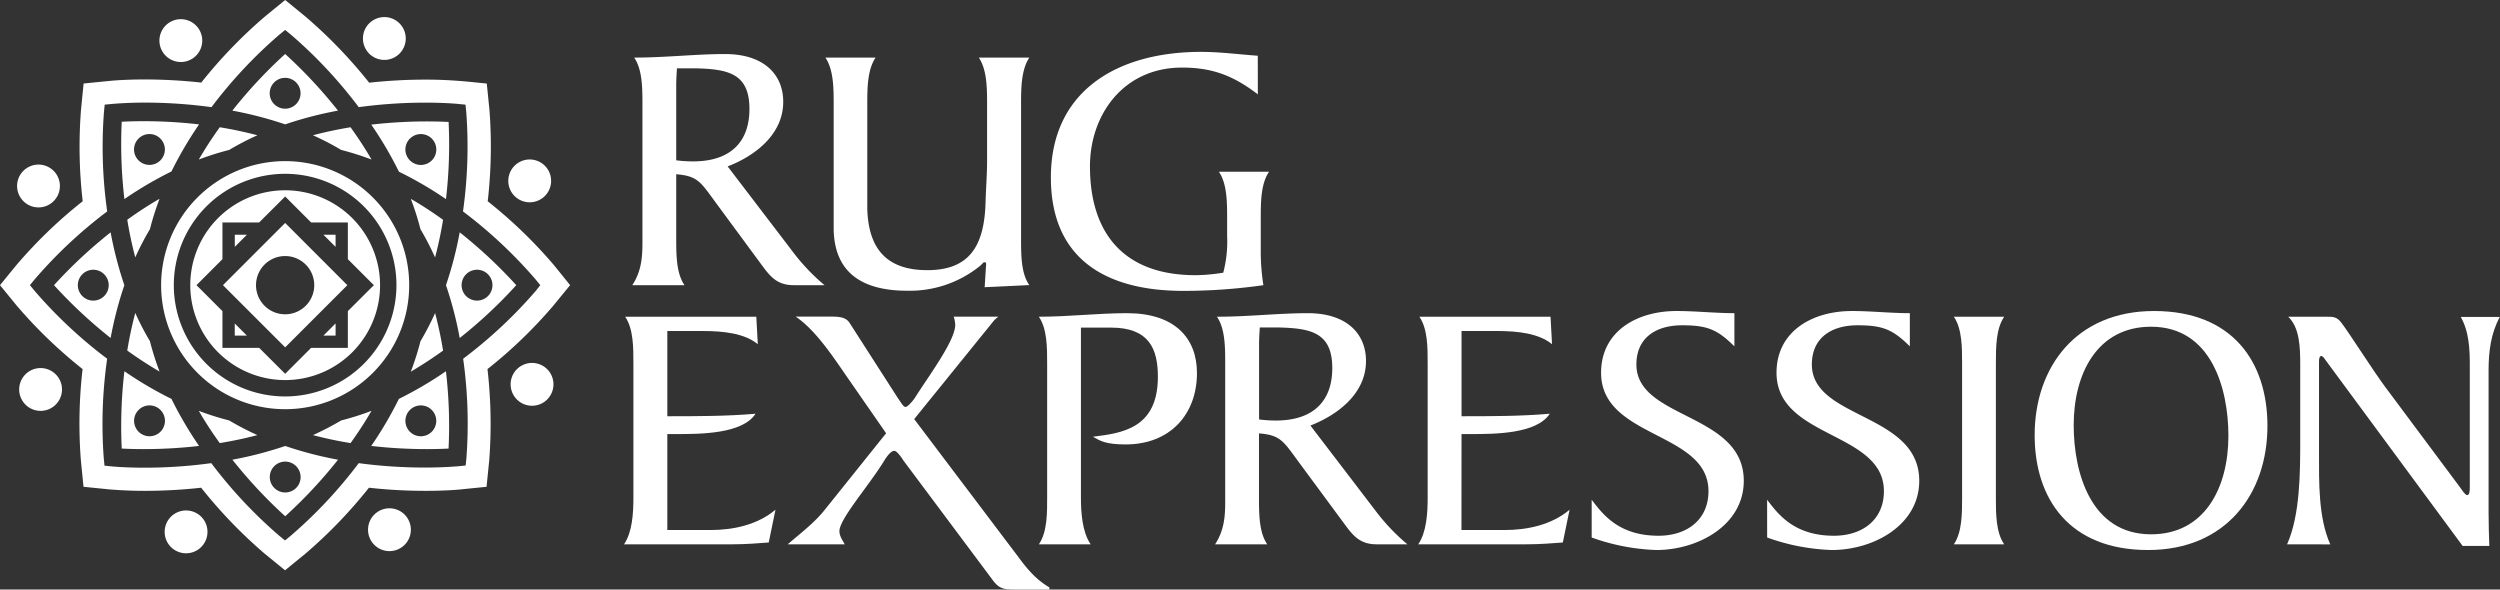
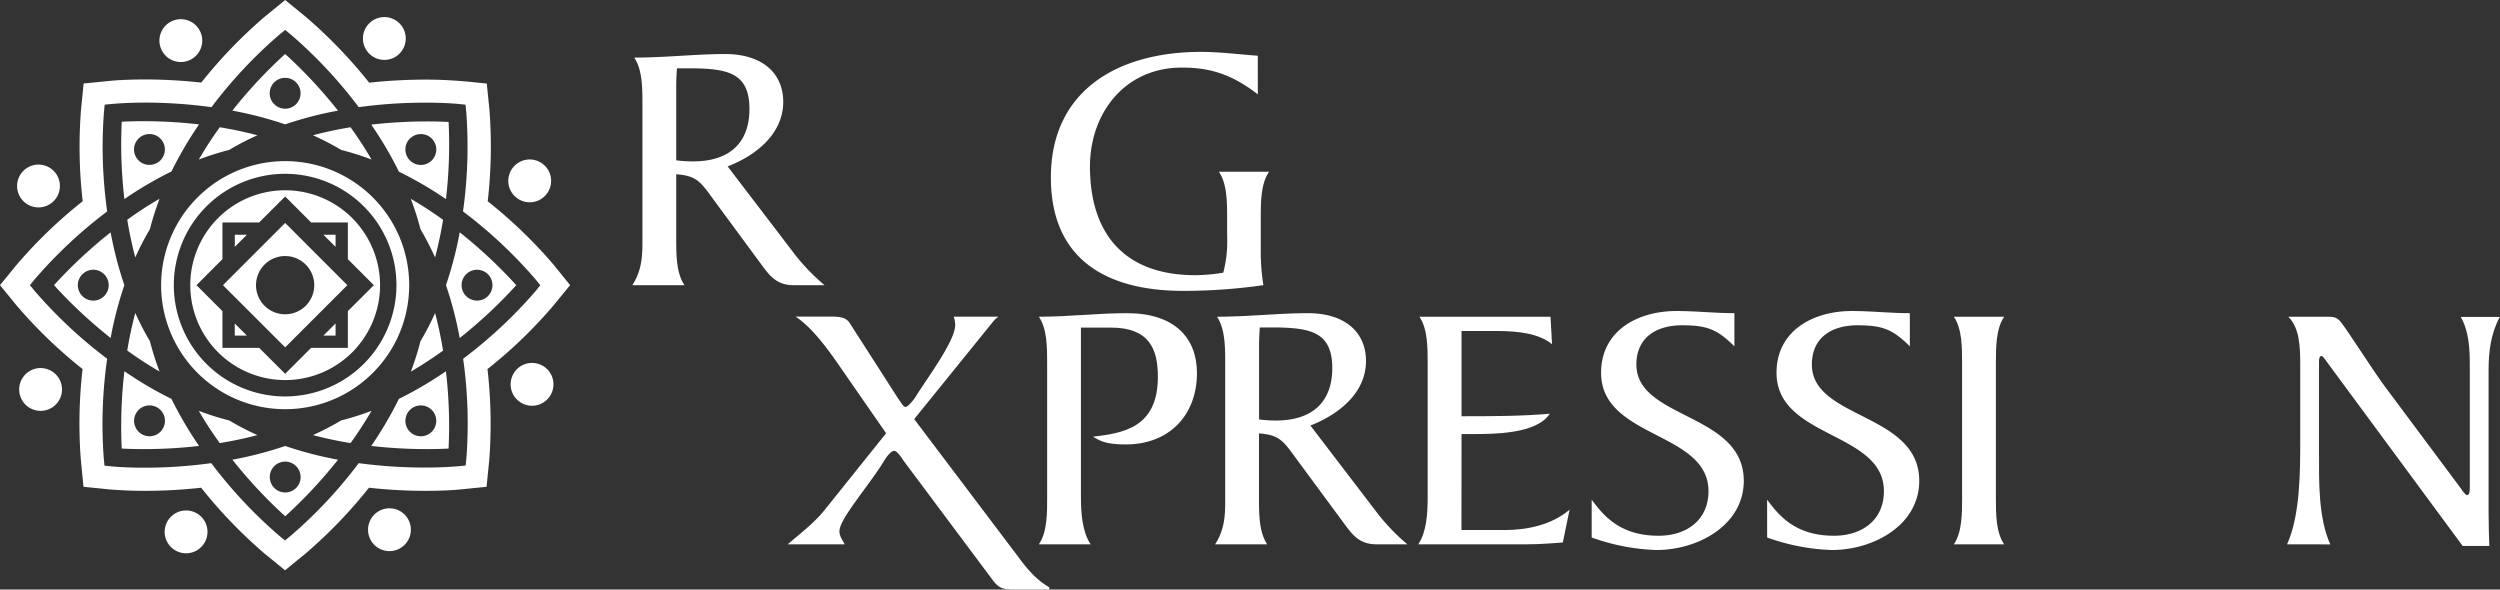
<svg xmlns="http://www.w3.org/2000/svg" viewBox="0 0 648.12 152.83">
  <rect x="0" y="0" width="648.12" height="152.83" fill="#333333" stroke="none" />
  <defs>
    <style>.cls-1{fill:#fff;}</style>
  </defs>
  <g id="Layer_2" data-name="Layer 2">
    <g id="Layer_1-2" data-name="Layer 1">
      <path class="cls-1" d="M205.58,65.33a52.48,52.48,0,0,0,8.18,8.6h-8c-4.19,0-6-2.13-8.18-5.09L185.72,52.75c-4.08-5.55-4.77-7.12-10.41-7.58V61.81c0,4.16,0,9,2.14,12.12H163.92c2.82-4.26,2.63-8.69,2.63-12.67V27.05c0-4.16,0-9-2.14-12.12,8.17,0,16-.92,23.55-.92,9.93,0,15.09,5.18,15.09,12.39,0,8.51-7.4,14.05-14.41,16.74ZM175.31,41.56a33.9,33.9,0,0,0,4.38.28c9.44,0,14.6-4.81,14.6-13.59,0-9.25-5.55-10.36-14.21-10.54H175.5c-.09,1.39-.19,3-.19,4.44Z" />
-       <path class="cls-1" d="M266.85,14.93c-2.14,3.24-2.14,8.05-2.14,12.21V61.91c0,4.16,0,9,2.14,12l-11.58.55.39-6.1c0-.28-.2-.37-.49-.37s-.58.55-1.17,1a28.88,28.88,0,0,1-18.79,6.38c-11.29,0-18.78-4.35-19.08-15.72V27.14c0-4.16,0-9-2.14-12.21h13c-2.15,3.24-2.15,8.05-2.15,12.21v27c.3,9.89,4.58,15.9,15.58,15.9,11.29,0,14.8-6.75,15.09-17.75.1-3.51.39-7.12.39-10.63V27.14c0-4.16,0-9-2.14-12.21Z" />
      <path class="cls-1" d="M326.09,24.46c-6.62-5.09-12.17-6.94-19.67-6.94-15.09,0-23.85,12.12-23.85,25.62,0,17.1,8.57,28.2,27.36,28.2a46.22,46.22,0,0,0,7.2-.65,31.81,31.81,0,0,0,1-9.52V56.64c0-4.17,0-9-2.14-12.12H329c-2.15,3.15-2.15,7.95-2.15,12.12v9.24a56.27,56.27,0,0,0,.68,8.05,146.92,146.92,0,0,1-20.73,1.48c-20.54,0-34.36-8.6-34.36-29.41,0-22.37,17.13-32.55,38.94-32.55,4.86,0,9.73.65,14.7,1Z" />
-       <path class="cls-1" d="M173,137.41h11.2c6,0,12.26-1.39,16.84-5.27l-1.75,8.5c-2.63.19-5.84.47-9.35.47H161.78c2.14-3.15,2.43-8,2.43-12.12V94.23c0-4.16,0-9-2.14-12.12h34l.39,7.12c-3.4-2.77-8.66-3.42-14.4-3.42H173v22.1c7.5,0,15.38,0,22.88-.65-3.41,5.27-14.41,5.27-20.44,5.27H173Z" />
      <path class="cls-1" d="M204.22,141.11c3.31-2.87,6.91-5.55,9.64-9l15.86-19.79-10.9-15.72c-3.31-4.81-7.69-11.28-12.56-14.52h9.15c2.05,0,3.9.1,4.87,1.67L232.64,103c1.08,1.57,1.56,2.5,2.15,2.5s2.14-1.94,2.43-2.41c3.21-5.17,10.42-14.7,10.42-18.86a7.73,7.73,0,0,0-.39-2.13h11.58a6.83,6.83,0,0,0-1.46,1.39L237,108.65l27.16,35.95c2.63,3.61,5,6,7.89,7.68v.55h-8.86c-3.31,0-4.29-.27-6.14-2.86l-22.78-30.5c-.29-.46-1.66-2.59-2.43-2.59-1,0-2.24,1.94-2.63,2.59-3.9,6.38-11.59,15.07-11.59,18.22,0,1.29.78,2.31,1.37,3.42Z" />
      <path class="cls-1" d="M271.47,94.23c0-4.16,0-9-2.15-12.12,7.79,0,15.29-.92,22.88-.92,12.36,0,18.11,6.47,18.11,15.53,0,10.64-6.91,18.5-18.5,18.5-5.16,0-6.62-.93-8.47-2,7.5-.92,16.84-2.12,16.84-15.53,0-7.21-2.24-12.76-12.17-12.76h-7.78V129c0,3.7.29,8.88,2.53,12.12H269.32c2.24-3.24,2.15-8.42,2.15-12.12Z" />
      <path class="cls-1" d="M356.68,132.51a52.48,52.48,0,0,0,8.18,8.6h-8c-4.19,0-6-2.13-8.18-5.09l-11.88-16.09c-4.08-5.55-4.77-7.12-10.41-7.58V129c0,4.16,0,9,2.14,12.12H315c2.82-4.26,2.63-8.69,2.63-12.67V94.23c0-4.16,0-9-2.14-12.12,8.17,0,16-.92,23.55-.92,9.93,0,15.09,5.18,15.09,12.39,0,8.51-7.4,14-14.41,16.74Zm-30.27-23.77a33.9,33.9,0,0,0,4.38.28c9.44,0,14.6-4.81,14.6-13.59,0-9.25-5.55-10.36-14.21-10.54H326.6c-.09,1.38-.19,3-.19,4.44Z" />
      <path class="cls-1" d="M378.88,137.41h11.19c6,0,12.27-1.39,16.84-5.27l-1.75,8.5c-2.63.19-5.84.47-9.35.47H367.68c2.14-3.15,2.44-8,2.44-12.12V94.23c0-4.16,0-9-2.15-12.12h34l.39,7.12c-3.41-2.77-8.67-3.42-14.41-3.42h-9.05v22.1c7.49,0,15.38,0,22.87-.65-3.4,5.27-14.41,5.27-20.44,5.27h-2.43Z" />
      <path class="cls-1" d="M412.64,129.55c2.92,3.88,7.11,9.34,17.33,9.34,7.4,0,12.95-4.16,12.95-11.56,0-15.53-27.84-13.59-27.84-30.7,0-10.73,9.25-16,19.56-16,5.07,0,10,.56,15,.56v8.6c-4.39-4.35-7-5.46-13.54-5.46-6.81,0-11.87,3.24-11.87,10.17,0,14.24,27.84,12.49,27.84,30.15,0,11.46-11.78,17.94-22.68,17.94a54.75,54.75,0,0,1-16.75-3.24Z" />
      <path class="cls-1" d="M458.12,129.55c2.92,3.88,7.11,9.34,17.33,9.34,7.4,0,12.95-4.16,12.95-11.56,0-15.53-27.84-13.59-27.84-30.7,0-10.73,9.24-16,19.56-16,5.07,0,10,.56,15,.56v8.6c-4.38-4.35-7-5.46-13.53-5.46-6.81,0-11.87,3.24-11.87,10.17,0,14.24,27.84,12.49,27.84,30.15,0,11.46-11.78,17.94-22.68,17.94a54.75,54.75,0,0,1-16.75-3.24Z" />
      <path class="cls-1" d="M508.67,94.23c0-4.16,0-9-2.14-12.12h13.05c-2.15,3.15-2.15,8-2.15,12.12V129c0,4.16,0,9,2.15,12.12H506.53c2.14-3.15,2.14-8,2.14-12.12Z" />
-       <path class="cls-1" d="M556.88,142.59c-20.45,0-29.4-13.32-29.4-29.78,0-17.57,10.71-32.18,30.95-32.18,20.45,0,29.4,13.32,29.4,29.78C587.83,128,577.12,142.59,556.88,142.59Zm.78-57.89c-14,0-20.06,12.21-20.06,25.52,0,12.21,4.38,28.3,20.06,28.3,14,0,20.05-12.21,20.05-25.52C577.71,100.79,573.33,84.7,557.66,84.7Z" />
      <path class="cls-1" d="M592.92,141.11c3.41-7.59,3.41-18.87,3.41-27V94.41c0-4.53-.19-9.52-3.11-12.3h9.83c1.85,0,2.72,0,3.89,1.48,2,2.59,8.28,12.49,11.29,16.55l19.38,26c.68.92,1.46,2.22,2,2.22s.68-.93.68-1.76V94c0-6.29-1-9.43-2.34-11.84h10.13c-2.34,4.26-2.92,9.06-2.92,13.78v37c0,3.05.1,5.82.19,8.6h-6.91L602.85,93.3c-.39-.55-.68-1-1.07-1s-.58.56-.58,1.39v23.77c0,7.39-.2,16.73,2.92,23.67Z" />
      <path class="cls-1" d="M50.29,132.73A5.55,5.55,0,1,0,53.37,140,5.54,5.54,0,0,0,50.29,132.73Zm48.5-.51a5.55,5.55,0,1,0,7.28,2.93A5.55,5.55,0,0,0,98.79,132.22ZM140,94.49a5.55,5.55,0,1,0,3.08,7.22A5.54,5.54,0,0,0,140,94.49ZM139.5,52a5.55,5.55,0,1,0-7.28-2.93A5.55,5.55,0,0,0,139.5,52ZM97.57,15.13a5.55,5.55,0,1,0-3.08-7.22A5.56,5.56,0,0,0,97.57,15.13ZM8.35,95.86a5.55,5.55,0,1,0,7.28,2.93A5.56,5.56,0,0,0,8.35,95.86ZM49.06,15.63a5.55,5.55,0,1,0-7.28-2.92A5.55,5.55,0,0,0,49.06,15.63ZM7.91,53.37a5.55,5.55,0,1,0-3.08-7.22A5.56,5.56,0,0,0,7.91,53.37ZM87,87V83.85L83.85,87Zm28.62-35.38a122.5,122.5,0,0,0,.68-20c-1.32-.07-3.25-.14-5.64-.14a126.15,126.15,0,0,0-14.41.83,97.16,97.16,0,0,1,7.17,12.2A99,99,0,0,1,115.61,51.61Zm-9.34-15.69a4,4,0,0,1,5.66,5.66,4,4,0,0,1-5.66,0A4,4,0,0,1,106.27,35.92Zm8.59,55c-.51-3.17-1.19-6.45-2.07-9.77a74.1,74.1,0,0,1-3.8,7.32,72.37,72.37,0,0,1-2.5,7.88C109.46,94.61,112.26,92.77,114.86,90.9ZM60.86,87H64l-3.14-3.14Zm51.93-20.26c.88-3.32,1.56-6.6,2.07-9.76-2.6-1.87-5.39-3.71-8.36-5.43A71.44,71.44,0,0,1,109,59.41,74.1,74.1,0,0,1,112.79,66.73ZM87,60.86H83.85L87,64Zm-26.13,0V64L64,60.86Zm-.62,58.32a122.94,122.94,0,0,0,13.69,14.66,123.8,123.8,0,0,0,13.69-14.66,97.45,97.45,0,0,1-13.69-3.56A97.81,97.81,0,0,1,60.24,119.18Zm17.69,4.49a4,4,0,1,1-4-4A4,4,0,0,1,77.93,123.67ZM59.41,109a71.44,71.44,0,0,1-7.87-2.49c1.72,3,3.56,5.76,5.43,8.36,3.16-.52,6.44-1.19,9.76-2.07A74.1,74.1,0,0,1,59.41,109ZM32.25,96.24a122.86,122.86,0,0,0-.69,20.05c1.33.07,3.25.14,5.65.14a127.9,127.9,0,0,0,14.4-.82,99,99,0,0,1-7.16-12.2A97.16,97.16,0,0,1,32.25,96.24Zm9.34,15.69a4,4,0,1,1,0-5.66A4,4,0,0,1,41.59,111.93ZM28.68,60.24A122.45,122.45,0,0,0,14,73.93,123.3,123.3,0,0,0,28.68,87.62a97.45,97.45,0,0,1,3.56-13.69A97.81,97.81,0,0,1,28.68,60.24Zm-4.5,17.69a4,4,0,1,1,4-4A4,4,0,0,1,24.18,77.93ZM88.45,109a74.1,74.1,0,0,1-7.32,3.8c3.31.88,6.59,1.55,9.75,2.07,1.87-2.6,3.71-5.4,5.43-8.36A71.29,71.29,0,0,1,88.45,109Zm56.3-38.86-1.24-1.52a122.33,122.33,0,0,0-17.07-16.44,124.66,124.66,0,0,0,.45-23.69l-.2-1.95-.49-4.88-4.88-.49L119.37,21c-.36,0-3.74-.36-9-.36a135,135,0,0,0-14.66.8A124.62,124.62,0,0,0,79.24,4.34L77.72,3.1,73.93,0l-3.8,3.1L68.62,4.34A123.94,123.94,0,0,0,52.18,21.41a135.23,135.23,0,0,0-14.67-.81c-5.29,0-8.66.33-9,.37l-1.95.19-4.88.49-.49,4.88L21,28.48a123.16,123.16,0,0,0,.44,23.69A121.93,121.93,0,0,0,4.35,68.61L3.1,70.13,0,73.93l3.1,3.79,1.24,1.52A122.35,122.35,0,0,0,21.41,95.68a123.25,123.25,0,0,0-.44,23.7l.19,1.94.49,4.88,4.88.49,1.95.2c.37,0,3.77.36,9,.36a132.88,132.88,0,0,0,14.67-.81,124.2,124.2,0,0,0,16.43,17.07l1.52,1.24,3.8,3.1,3.79-3.1,1.52-1.24a123.91,123.91,0,0,0,16.44-17.07,132.7,132.7,0,0,0,14.66.81c5.26,0,8.66-.32,9-.36l1.95-.2,4.88-.49.49-4.88.2-1.95a124.63,124.63,0,0,0-.45-23.69,121,121,0,0,0,17.07-16.44l1.24-1.52,3.11-3.79Zm-5.88,5.31A120.17,120.17,0,0,1,120.07,93a120.34,120.34,0,0,1,.85,25.74l-.2,1.94-1.94.2c-.25,0-3.42.33-8.44.33A128,128,0,0,1,93,120.07a119.63,119.63,0,0,1-17.6,18.8l-1.51,1.24-1.52-1.24a120.17,120.17,0,0,1-17.6-18.8,127.83,127.83,0,0,1-17.3,1.18c-5,0-8.19-.31-8.43-.33l-1.95-.2-.19-1.94A119.16,119.16,0,0,1,27.78,93,119.81,119.81,0,0,1,9,75.44L7.75,73.93,9,72.41a119.81,119.81,0,0,1,18.79-17.6,119.05,119.05,0,0,1-.84-25.73l.19-1.95,1.95-.19c.24,0,3.41-.34,8.43-.34a128.16,128.16,0,0,1,17.31,1.18A119.49,119.49,0,0,1,72.41,9l1.52-1.24L75.44,9A119.27,119.27,0,0,1,93,27.78a127.8,127.8,0,0,1,17.3-1.17c5,0,8.19.3,8.44.33l1.94.19.2,1.95a120.23,120.23,0,0,1-.85,25.73,120.17,120.17,0,0,1,18.8,17.6l1.24,1.52ZM57.8,73.93,73.93,90.05,90.05,73.93,73.93,57.8Zm23.67,0a7.55,7.55,0,1,1-7.54-7.55A7.55,7.55,0,0,1,81.47,73.93Zm37.71-13.7a97.6,97.6,0,0,1-3.56,13.7,97.24,97.24,0,0,1,3.56,13.7,122,122,0,0,0,14.66-13.7A122.82,122.82,0,0,0,119.18,60.23Zm4.49,17.7a4,4,0,1,1,4-4A4,4,0,0,1,123.67,77.93Zm-20.26,25.48a97.88,97.88,0,0,1-7.17,12.2,128.07,128.07,0,0,0,14.41.82c2.39,0,4.32-.07,5.64-.14a122.52,122.52,0,0,0-.68-20.05A97.88,97.88,0,0,1,103.41,103.41Zm8.52,8.52a4,4,0,0,1-5.66,0,4,4,0,1,1,5.66,0ZM87.62,28.68A123.3,123.3,0,0,0,73.93,14,122.45,122.45,0,0,0,60.24,28.68a97.81,97.81,0,0,1,13.69,3.56A97.45,97.45,0,0,1,87.62,28.68Zm-17.7-4.5a4,4,0,1,1,4,4A4,4,0,0,1,69.92,24.18ZM38.87,59.41a71.44,71.44,0,0,1,2.49-7.87c-3,1.72-5.77,3.56-8.37,5.43.52,3.16,1.2,6.44,2.08,9.76A70,70,0,0,1,38.87,59.41Zm57.7-8.31a32.2,32.2,0,0,0-22.51-9.33H73.8A32.16,32.16,0,0,0,51.29,51.1l-.1.09-.09.1a32.15,32.15,0,0,0-9.33,22.5v.27A32.18,32.18,0,0,0,51.1,96.57l.09.09.1.1a32.11,32.11,0,0,0,22.51,9.32h.26a32.14,32.14,0,0,0,22.51-9.32l.09-.1.1-.09a32.13,32.13,0,0,0,9.32-22.51v-.27a32.1,32.1,0,0,0-9.32-22.5l-.1-.1ZM73.93,102.78a28.86,28.86,0,1,1,28.85-28.85A28.89,28.89,0,0,1,73.93,102.78Zm0-53.45a24.6,24.6,0,1,0,24.6,24.6A24.62,24.62,0,0,0,73.93,49.33ZM90.18,80.66v9.52H80.66l-6.73,6.73-6.74-6.73H57.67V80.66l-6.73-6.73,6.73-6.74V57.67h9.52l6.74-6.73,6.73,6.73h9.52v9.52l6.74,6.74ZM88.45,38.87a72.13,72.13,0,0,1,7.87,2.49c-1.73-3-3.57-5.77-5.44-8.37-3.16.52-6.44,1.2-9.75,2.08A70,70,0,0,1,88.45,38.87ZM41.36,96.32a72.13,72.13,0,0,1-2.49-7.87,70,70,0,0,1-3.8-7.32c-.88,3.31-1.56,6.59-2.08,9.75C35.59,92.75,38.39,94.59,41.36,96.32Zm3.09-51.87a98.29,98.29,0,0,1,7.16-12.2,125.87,125.87,0,0,0-14.4-.83c-2.39,0-4.32.07-5.65.14a122.84,122.84,0,0,0,.69,20.05A98.29,98.29,0,0,1,44.45,44.45Zm-8.53-8.53a4,4,0,1,1,0,5.66A4,4,0,0,1,35.92,35.92Zm23.49,2.95a70,70,0,0,1,7.32-3.8c-3.32-.88-6.6-1.56-9.76-2.08-1.87,2.6-3.71,5.4-5.43,8.37A71.44,71.44,0,0,1,59.41,38.87Z" />
    </g>
  </g>
</svg>